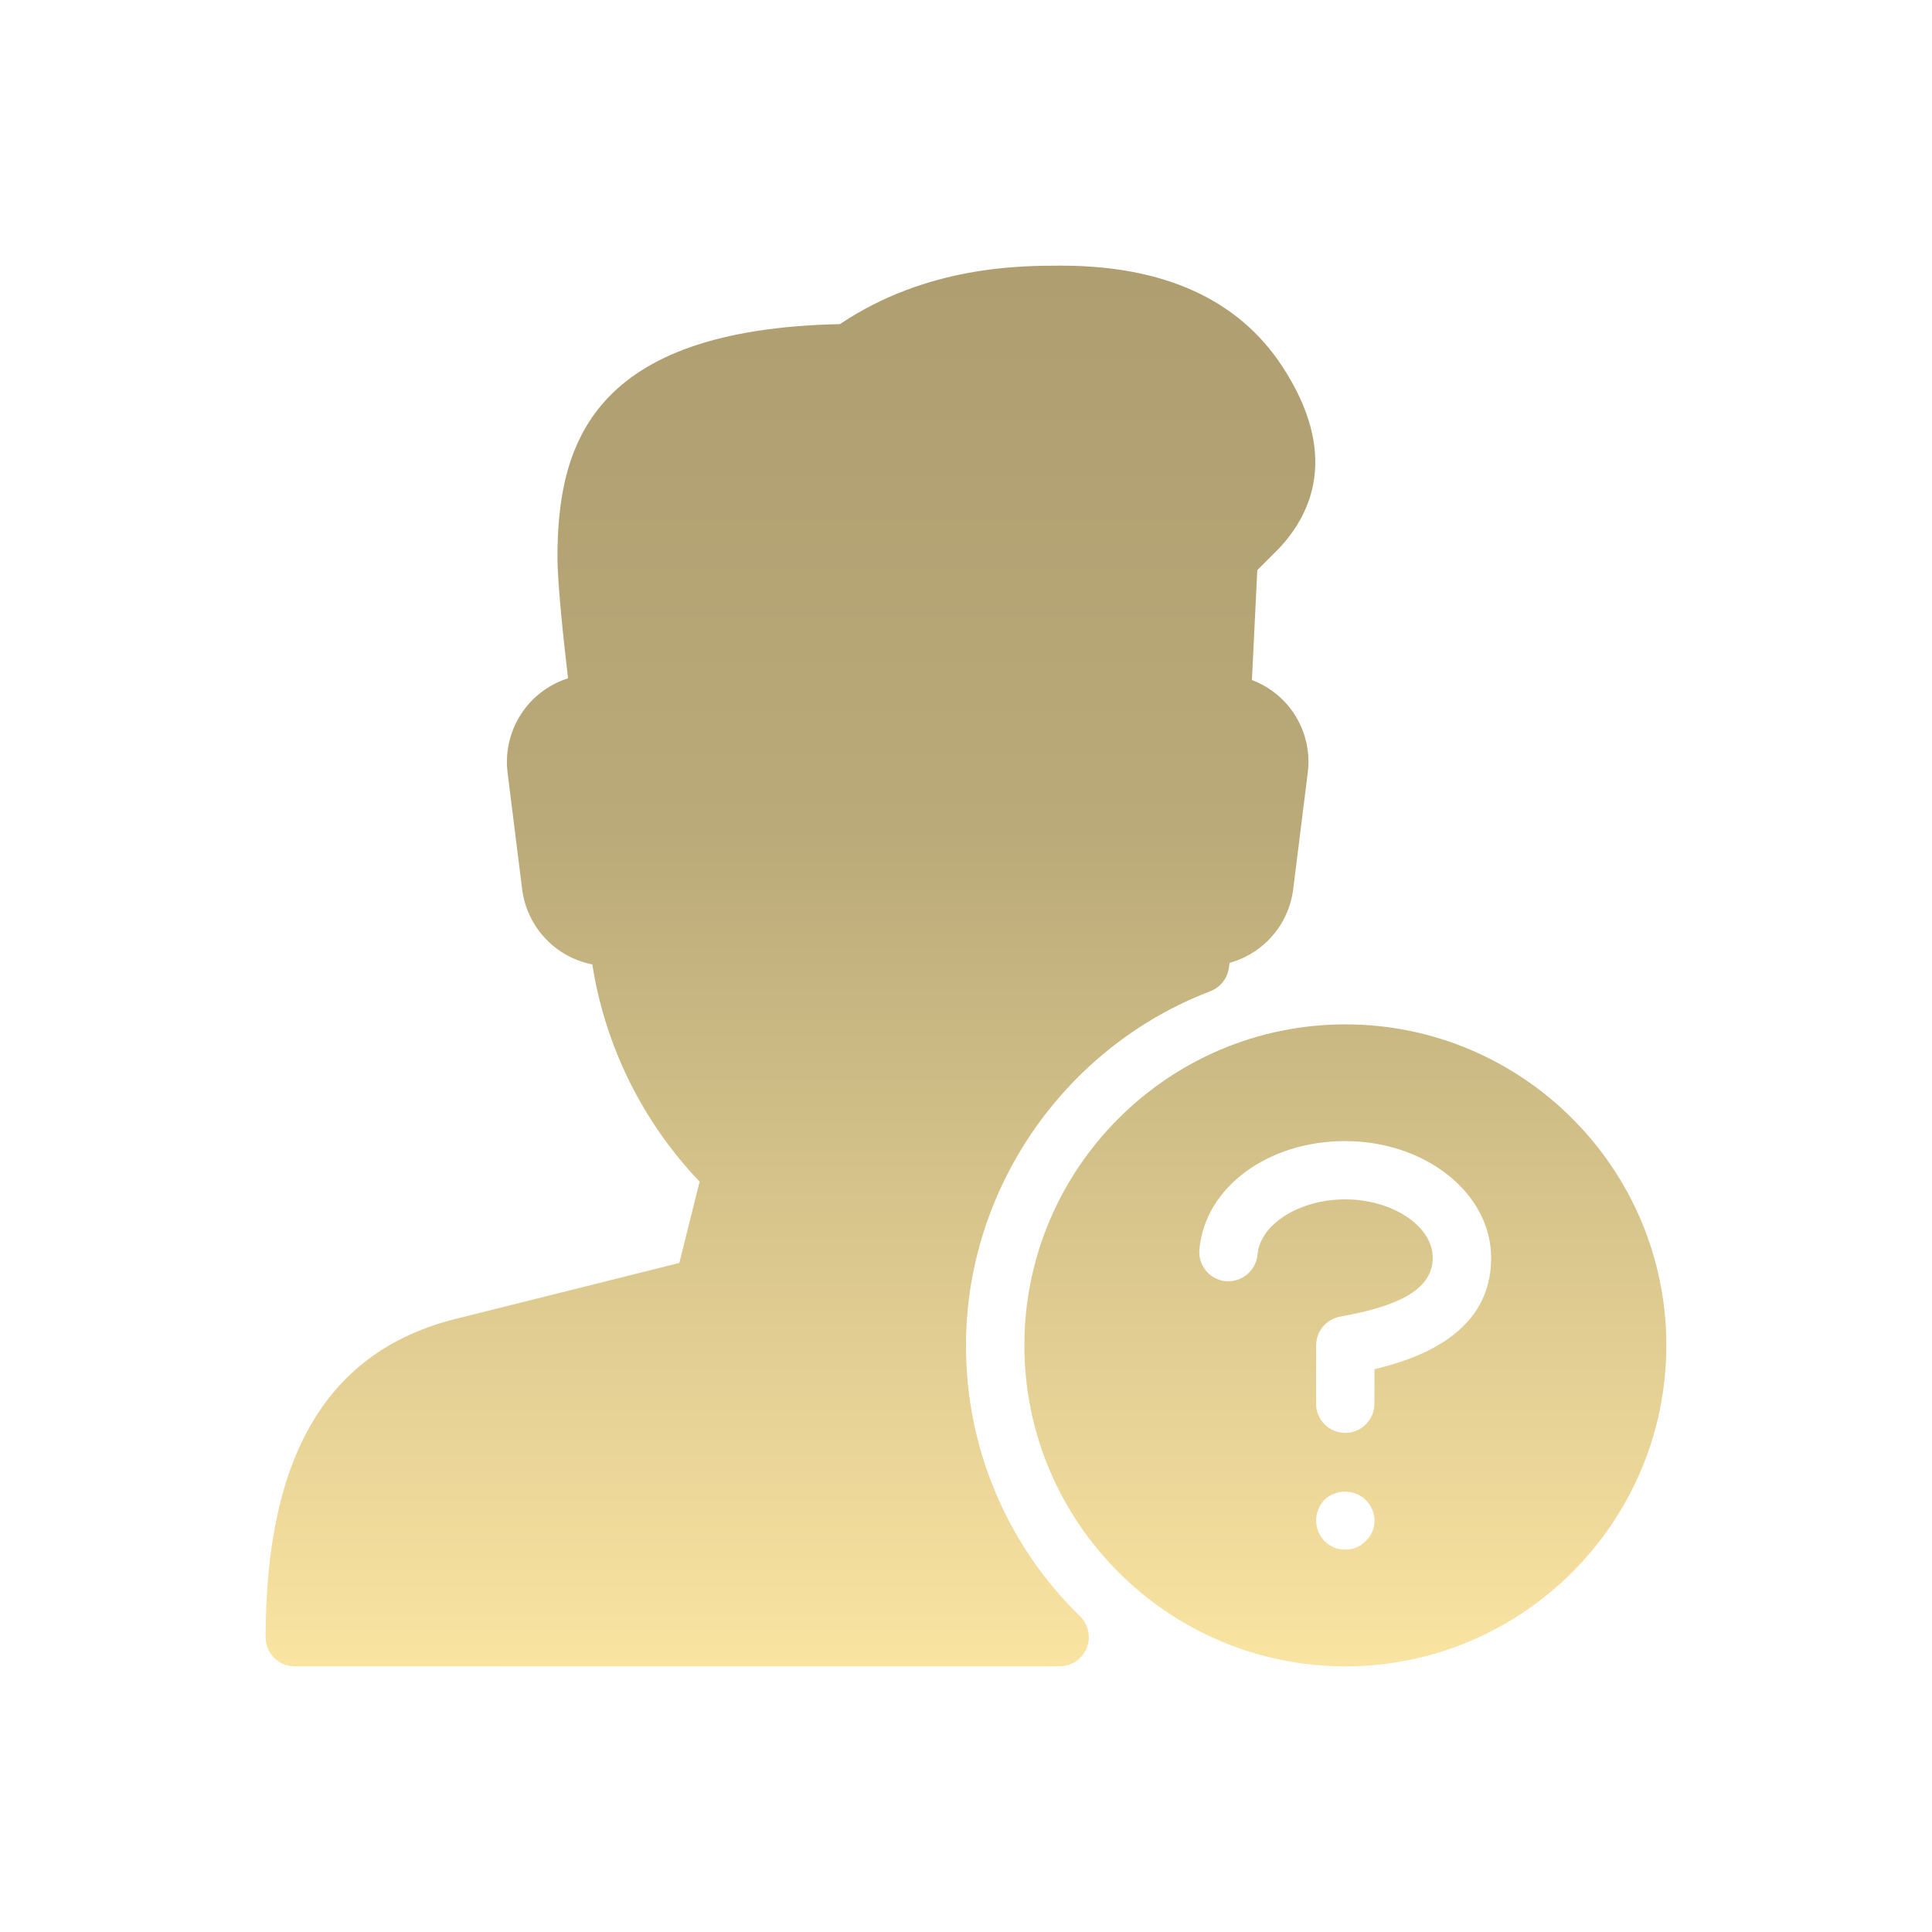
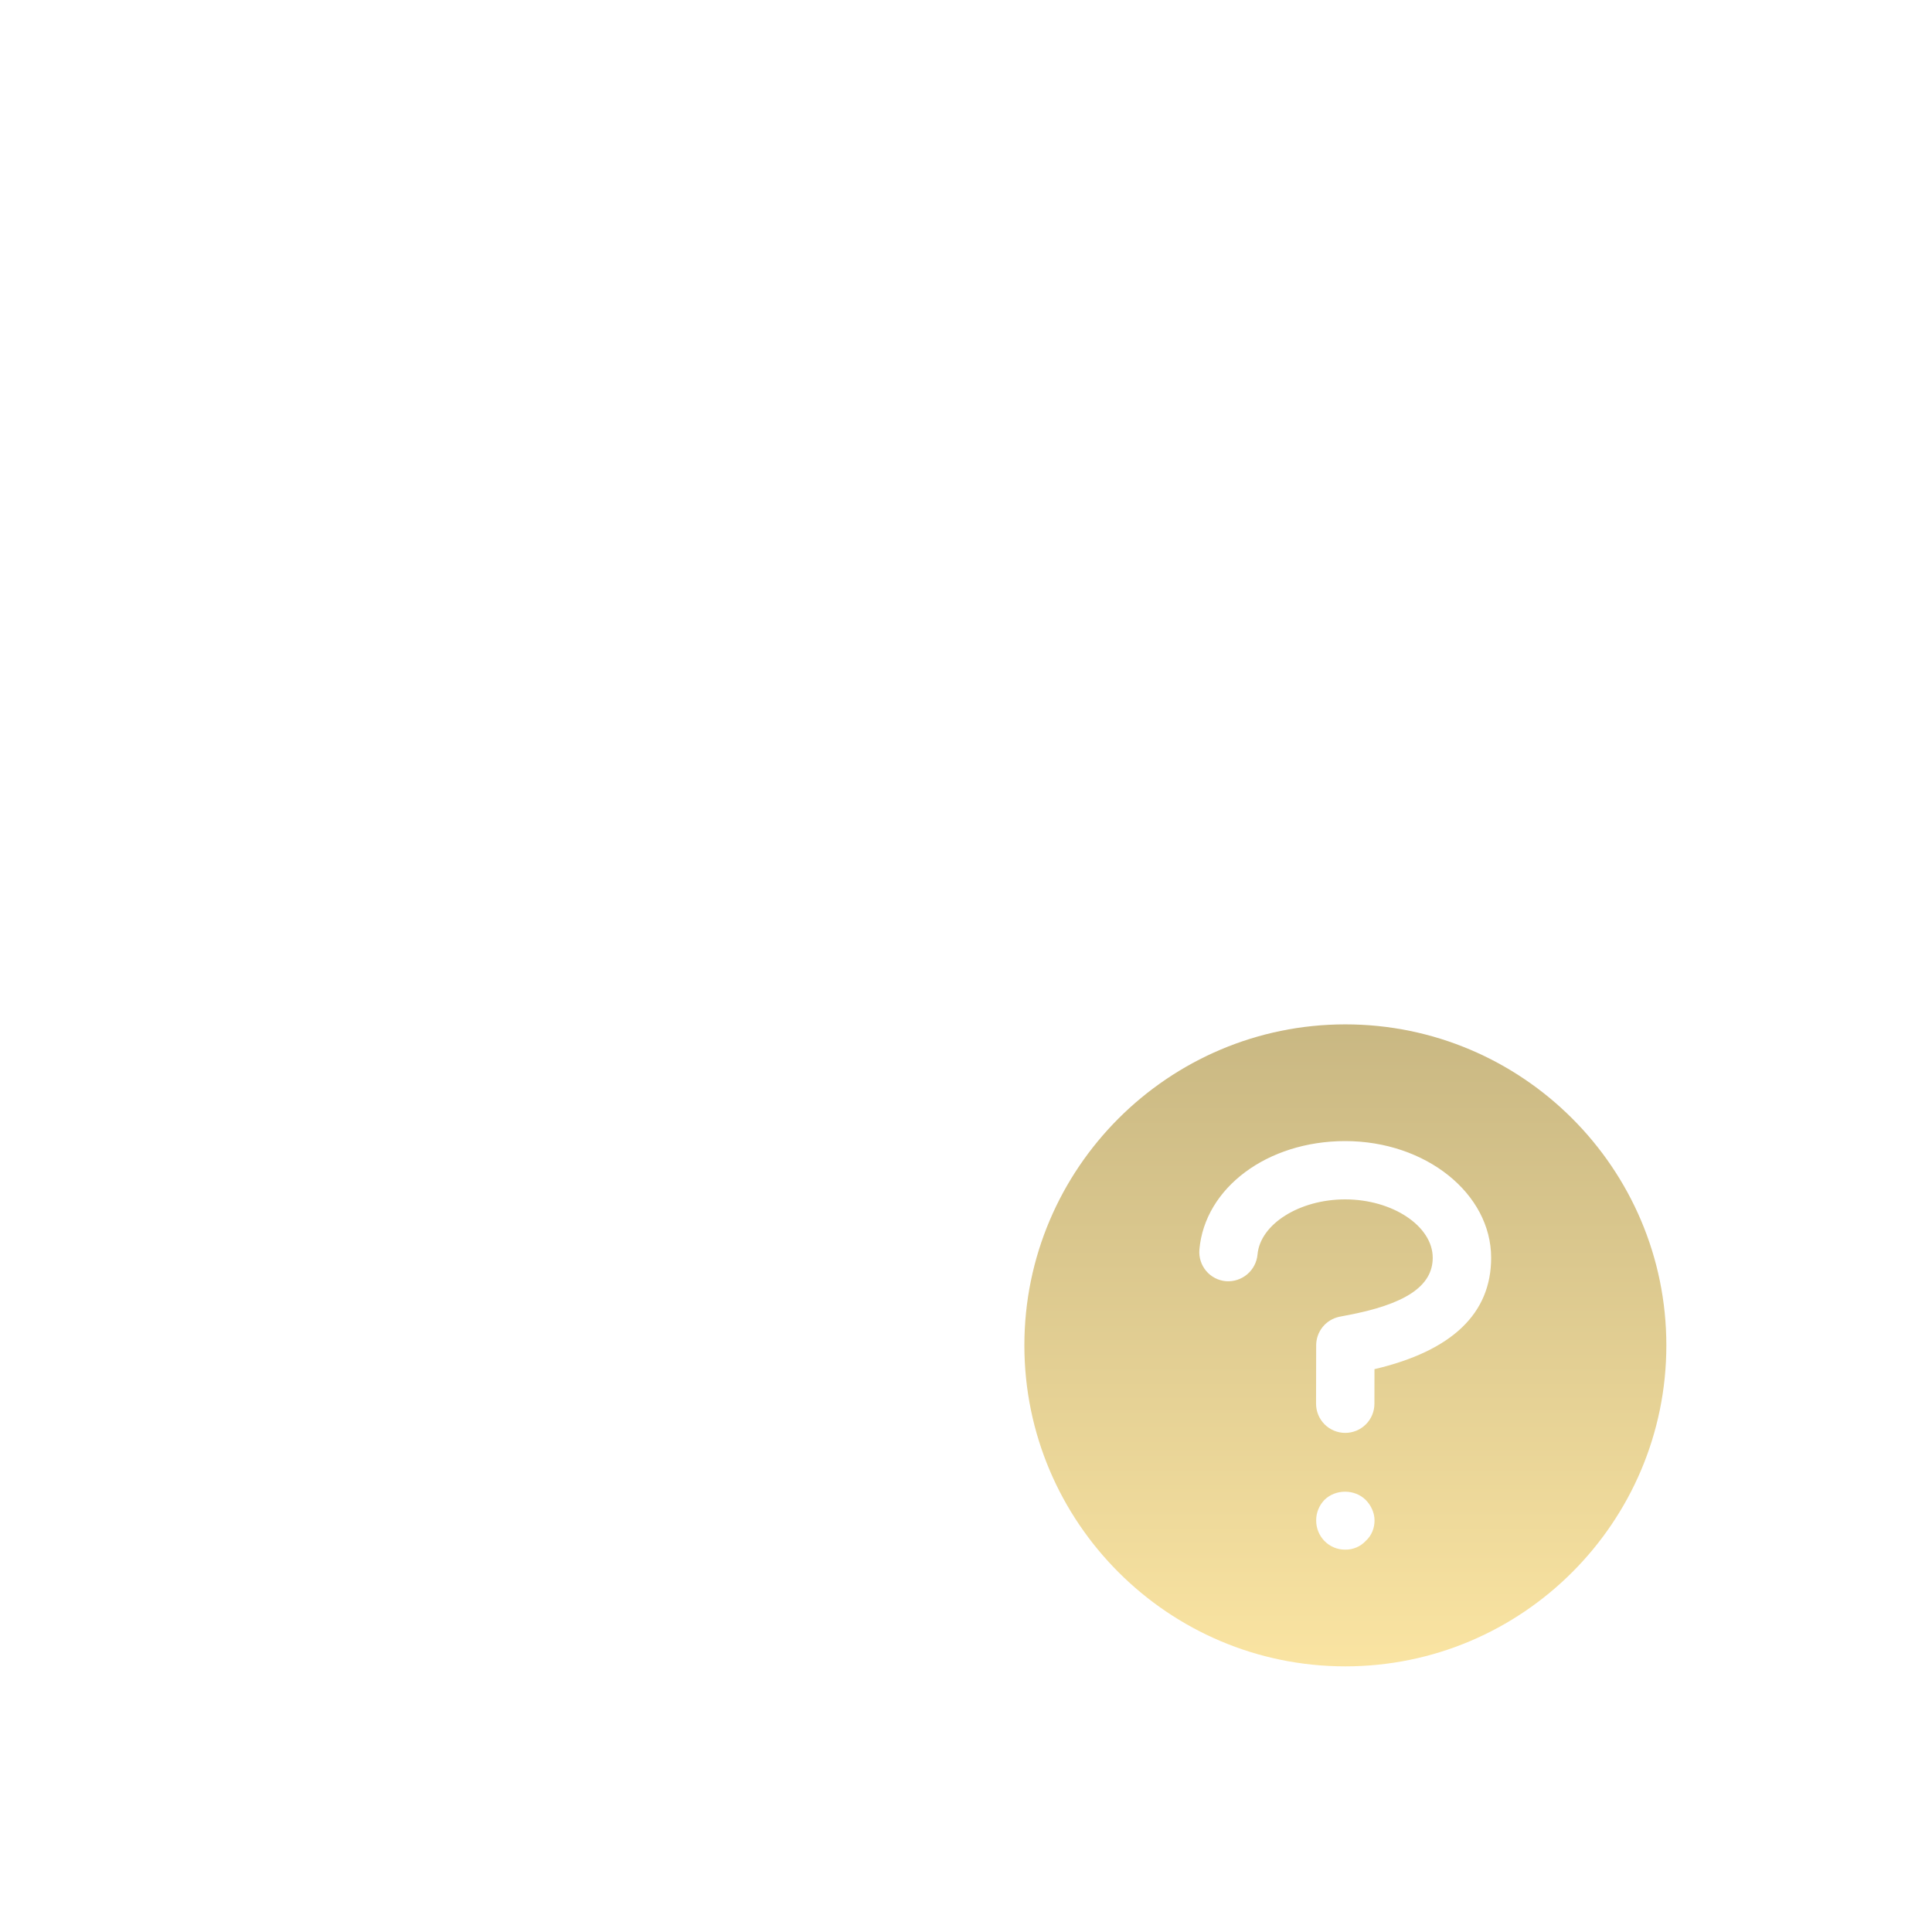
<svg xmlns="http://www.w3.org/2000/svg" width="80" height="80" viewBox="0 0 80 80" fill="none">
-   <path d="M50.119 41.044C44.067 43.354 40 49.246 40 55.708C39.994 57.799 40.409 59.87 41.221 61.797C42.032 63.725 43.223 65.469 44.722 66.927C44.894 67.094 45.011 67.31 45.059 67.545C45.108 67.78 45.086 68.024 44.995 68.246C44.904 68.468 44.749 68.658 44.55 68.792C44.351 68.926 44.116 68.998 43.876 68.998L12.208 69C12.05 69.001 11.892 68.97 11.745 68.909C11.598 68.849 11.465 68.76 11.352 68.647C11.24 68.535 11.151 68.402 11.091 68.255C11.03 68.108 10.999 67.951 11 67.792C11 60.244 13.574 55.933 18.873 54.611L28.129 52.296L28.97 48.93C26.607 46.455 25.056 43.316 24.526 39.935C23.776 39.787 23.092 39.408 22.571 38.849C22.049 38.291 21.717 37.582 21.621 36.825L21.017 31.991C20.914 31.151 21.108 30.3 21.565 29.587C22.022 28.874 22.714 28.343 23.521 28.086C23.347 26.612 23.083 24.168 23.083 23.083C23.083 18.419 24.483 13.637 34.78 13.421C38.388 11 42.262 11 43.942 11C48.205 11 51.283 12.404 53.096 15.171C55.455 18.774 54.326 21.254 52.965 22.704L52.062 23.608L51.839 28.158C52.599 28.444 53.241 28.978 53.661 29.673C54.08 30.369 54.253 31.185 54.152 31.991L53.548 36.825C53.459 37.535 53.161 38.203 52.693 38.745C52.224 39.287 51.606 39.678 50.916 39.87L50.88 40.104C50.847 40.314 50.759 40.511 50.625 40.676C50.492 40.841 50.317 40.968 50.119 41.044Z" fill="url(#paint0_linear_31688_113516)" />
  <path fill-rule="evenodd" clip-rule="evenodd" d="M42.417 55.708C42.417 48.379 48.381 42.417 55.708 42.417C63.036 42.417 69 48.379 69 55.708C69 63.038 63.036 69 55.708 69C48.381 69 42.417 63.038 42.417 55.708ZM56.17 64.075C56.315 64.013 56.446 63.92 56.554 63.804C56.796 63.587 56.917 63.273 56.917 62.958C56.917 62.644 56.772 62.33 56.554 62.112C56.097 61.653 55.297 61.653 54.838 62.112C54.62 62.34 54.498 62.643 54.5 62.958C54.498 63.274 54.62 63.577 54.838 63.804C54.951 63.921 55.086 64.013 55.236 64.076C55.385 64.138 55.546 64.169 55.708 64.167C55.867 64.169 56.024 64.137 56.17 64.075ZM56.912 58.127L56.914 56.694C60.121 55.94 61.745 54.394 61.745 52.083C61.745 49.418 59.034 47.25 55.701 47.25C52.477 47.25 49.884 49.186 49.664 51.747C49.638 52.067 49.739 52.383 49.945 52.628C50.152 52.873 50.447 53.025 50.766 53.052C51.085 53.075 51.399 52.973 51.643 52.767C51.887 52.561 52.041 52.268 52.071 51.95C52.178 50.691 53.806 49.664 55.699 49.664C57.663 49.664 59.326 50.771 59.326 52.081C59.326 53.26 58.183 54.019 55.725 54.473L55.462 54.524C55.19 54.581 54.946 54.729 54.771 54.944C54.596 55.16 54.5 55.428 54.5 55.706L54.495 58.123C54.495 58.281 54.526 58.438 54.586 58.585C54.647 58.732 54.735 58.865 54.847 58.978C54.959 59.09 55.092 59.179 55.239 59.24C55.385 59.301 55.545 59.333 55.703 59.333C56.023 59.333 56.331 59.206 56.557 58.98C56.784 58.754 56.911 58.447 56.912 58.127Z" fill="url(#paint1_linear_31688_113516)" />
  <defs>
    <linearGradient id="paint0_linear_31688_113516" x1="40" y1="11" x2="40" y2="69" gradientUnits="userSpaceOnUse">
      <stop stop-color="#AE9E70" />
      <stop offset="0.4" stop-color="#BAAA79" />
      <stop offset="1" stop-color="#FAE4A2" />
    </linearGradient>
    <linearGradient id="paint1_linear_31688_113516" x1="40" y1="11" x2="40" y2="69" gradientUnits="userSpaceOnUse">
      <stop stop-color="#AE9E70" />
      <stop offset="0.4" stop-color="#BAAA79" />
      <stop offset="1" stop-color="#FAE4A2" />
    </linearGradient>
  </defs>
</svg>